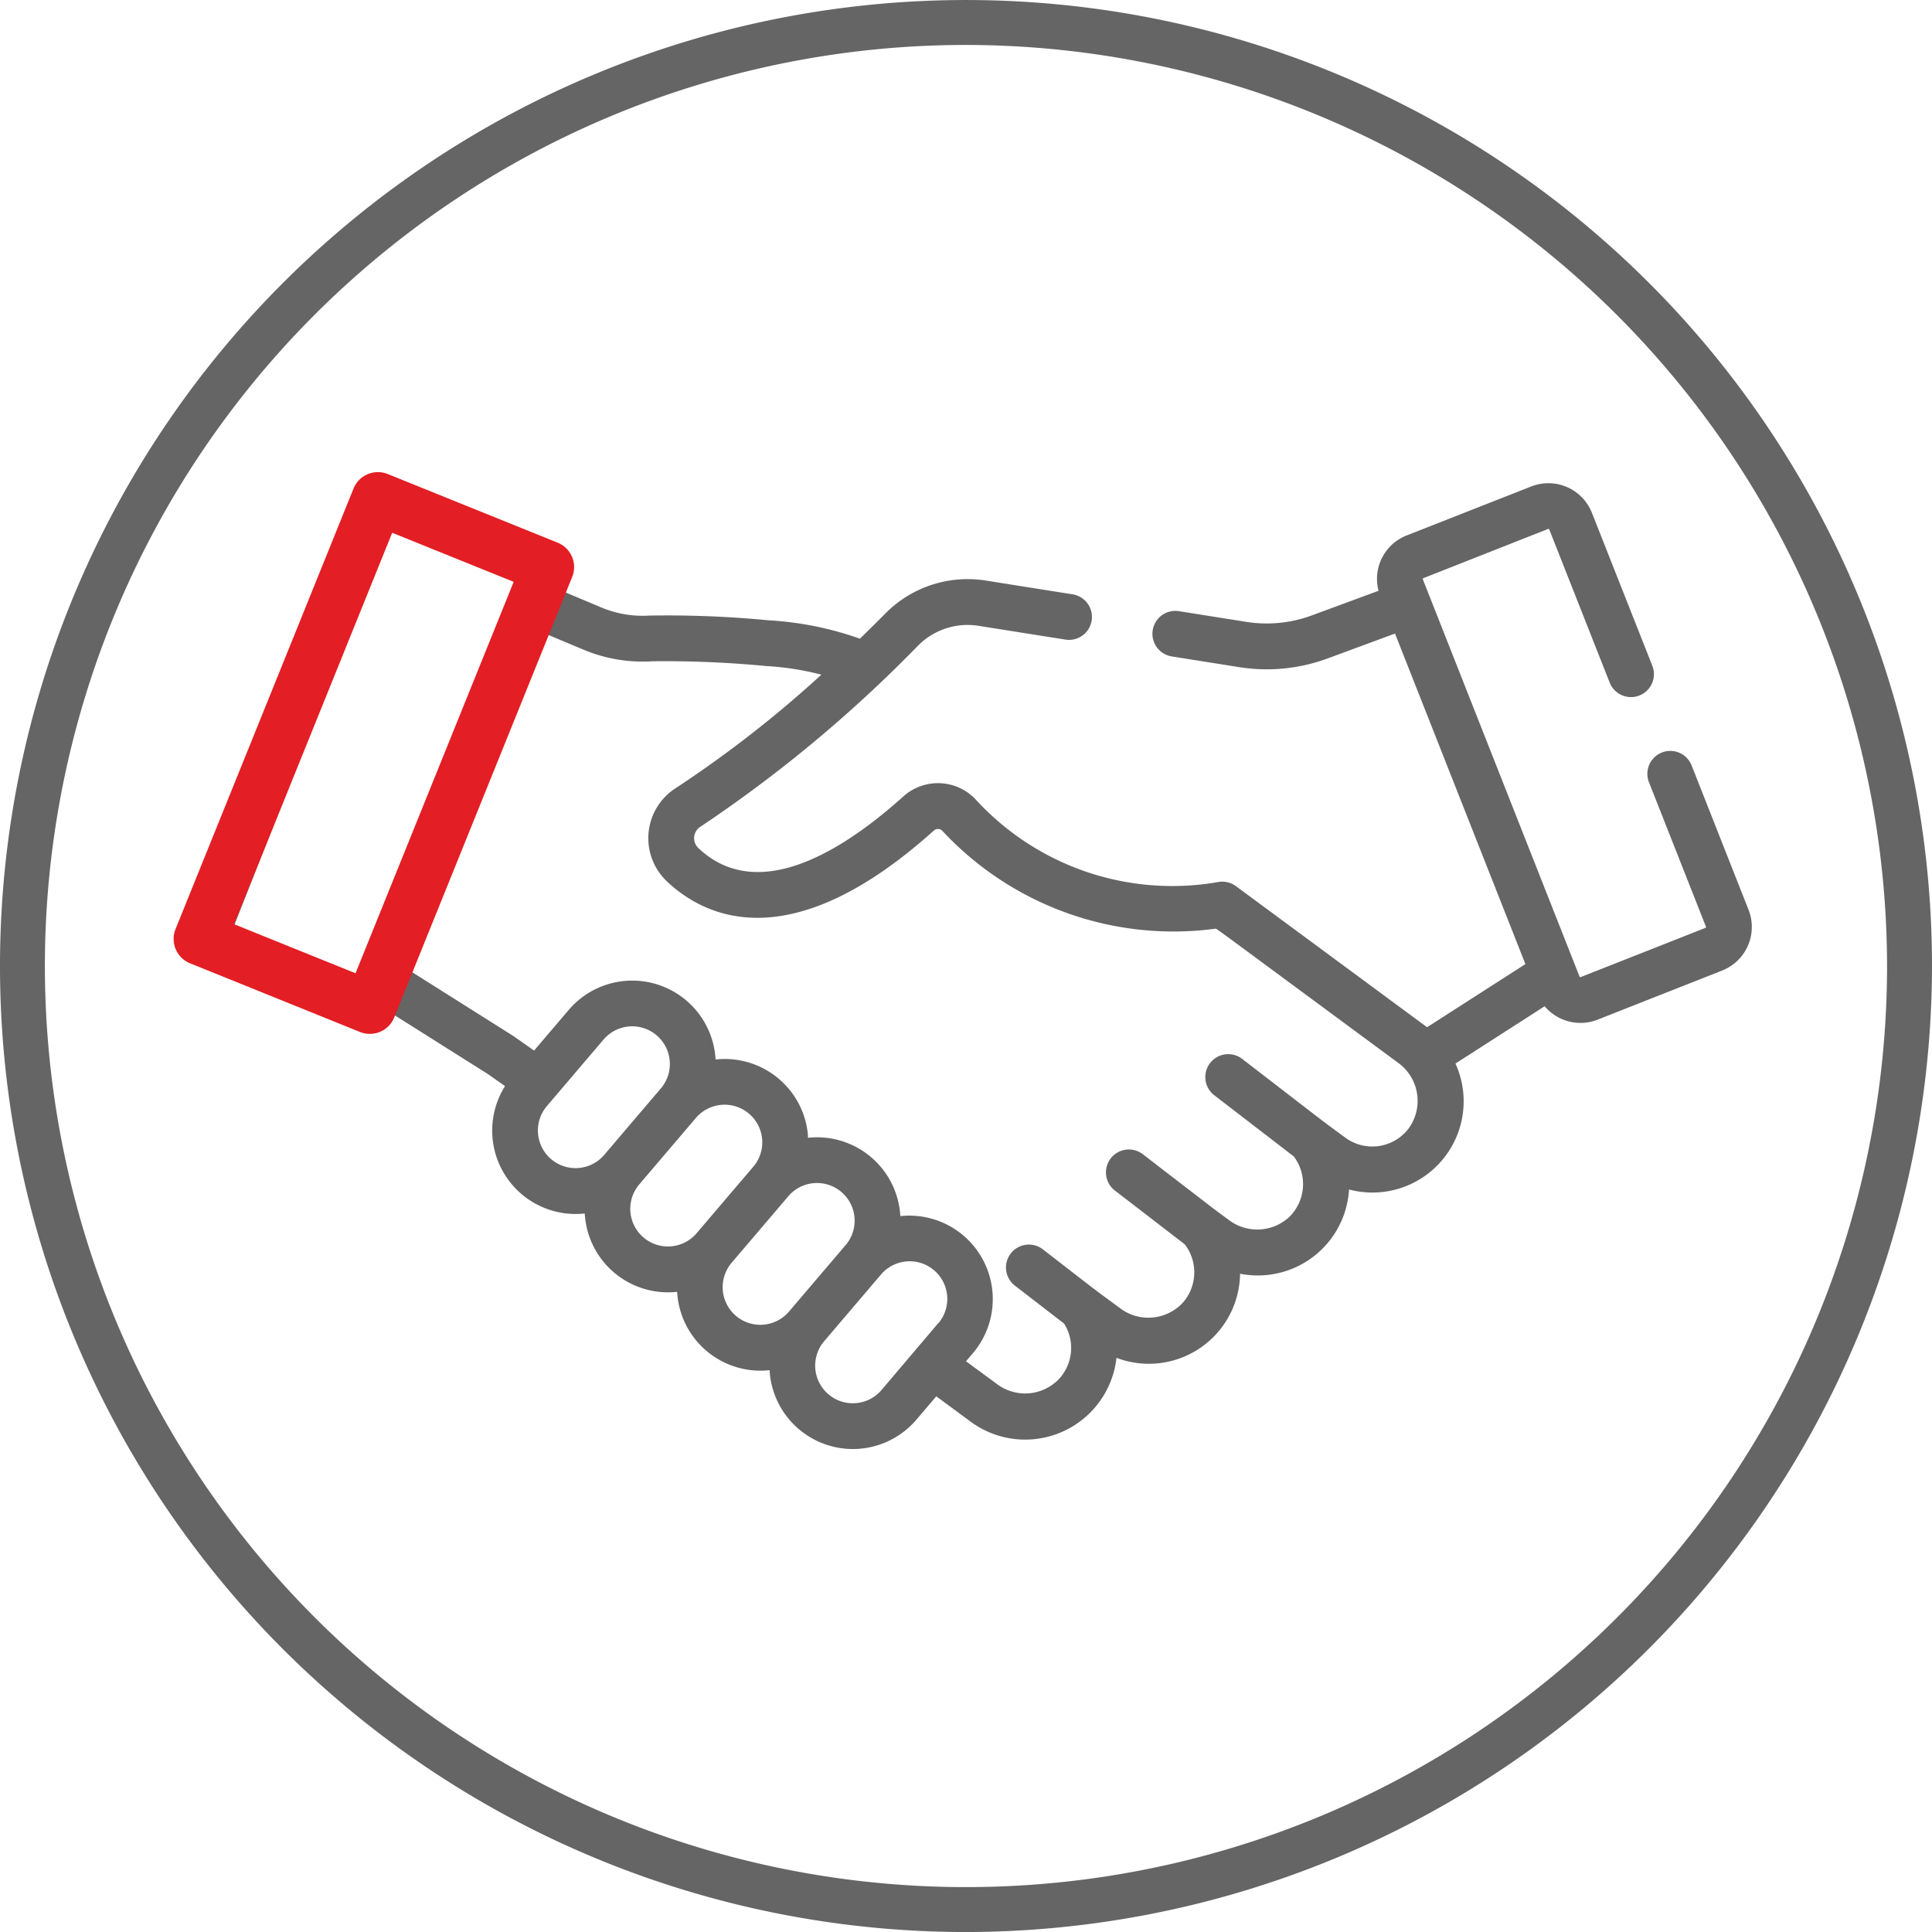
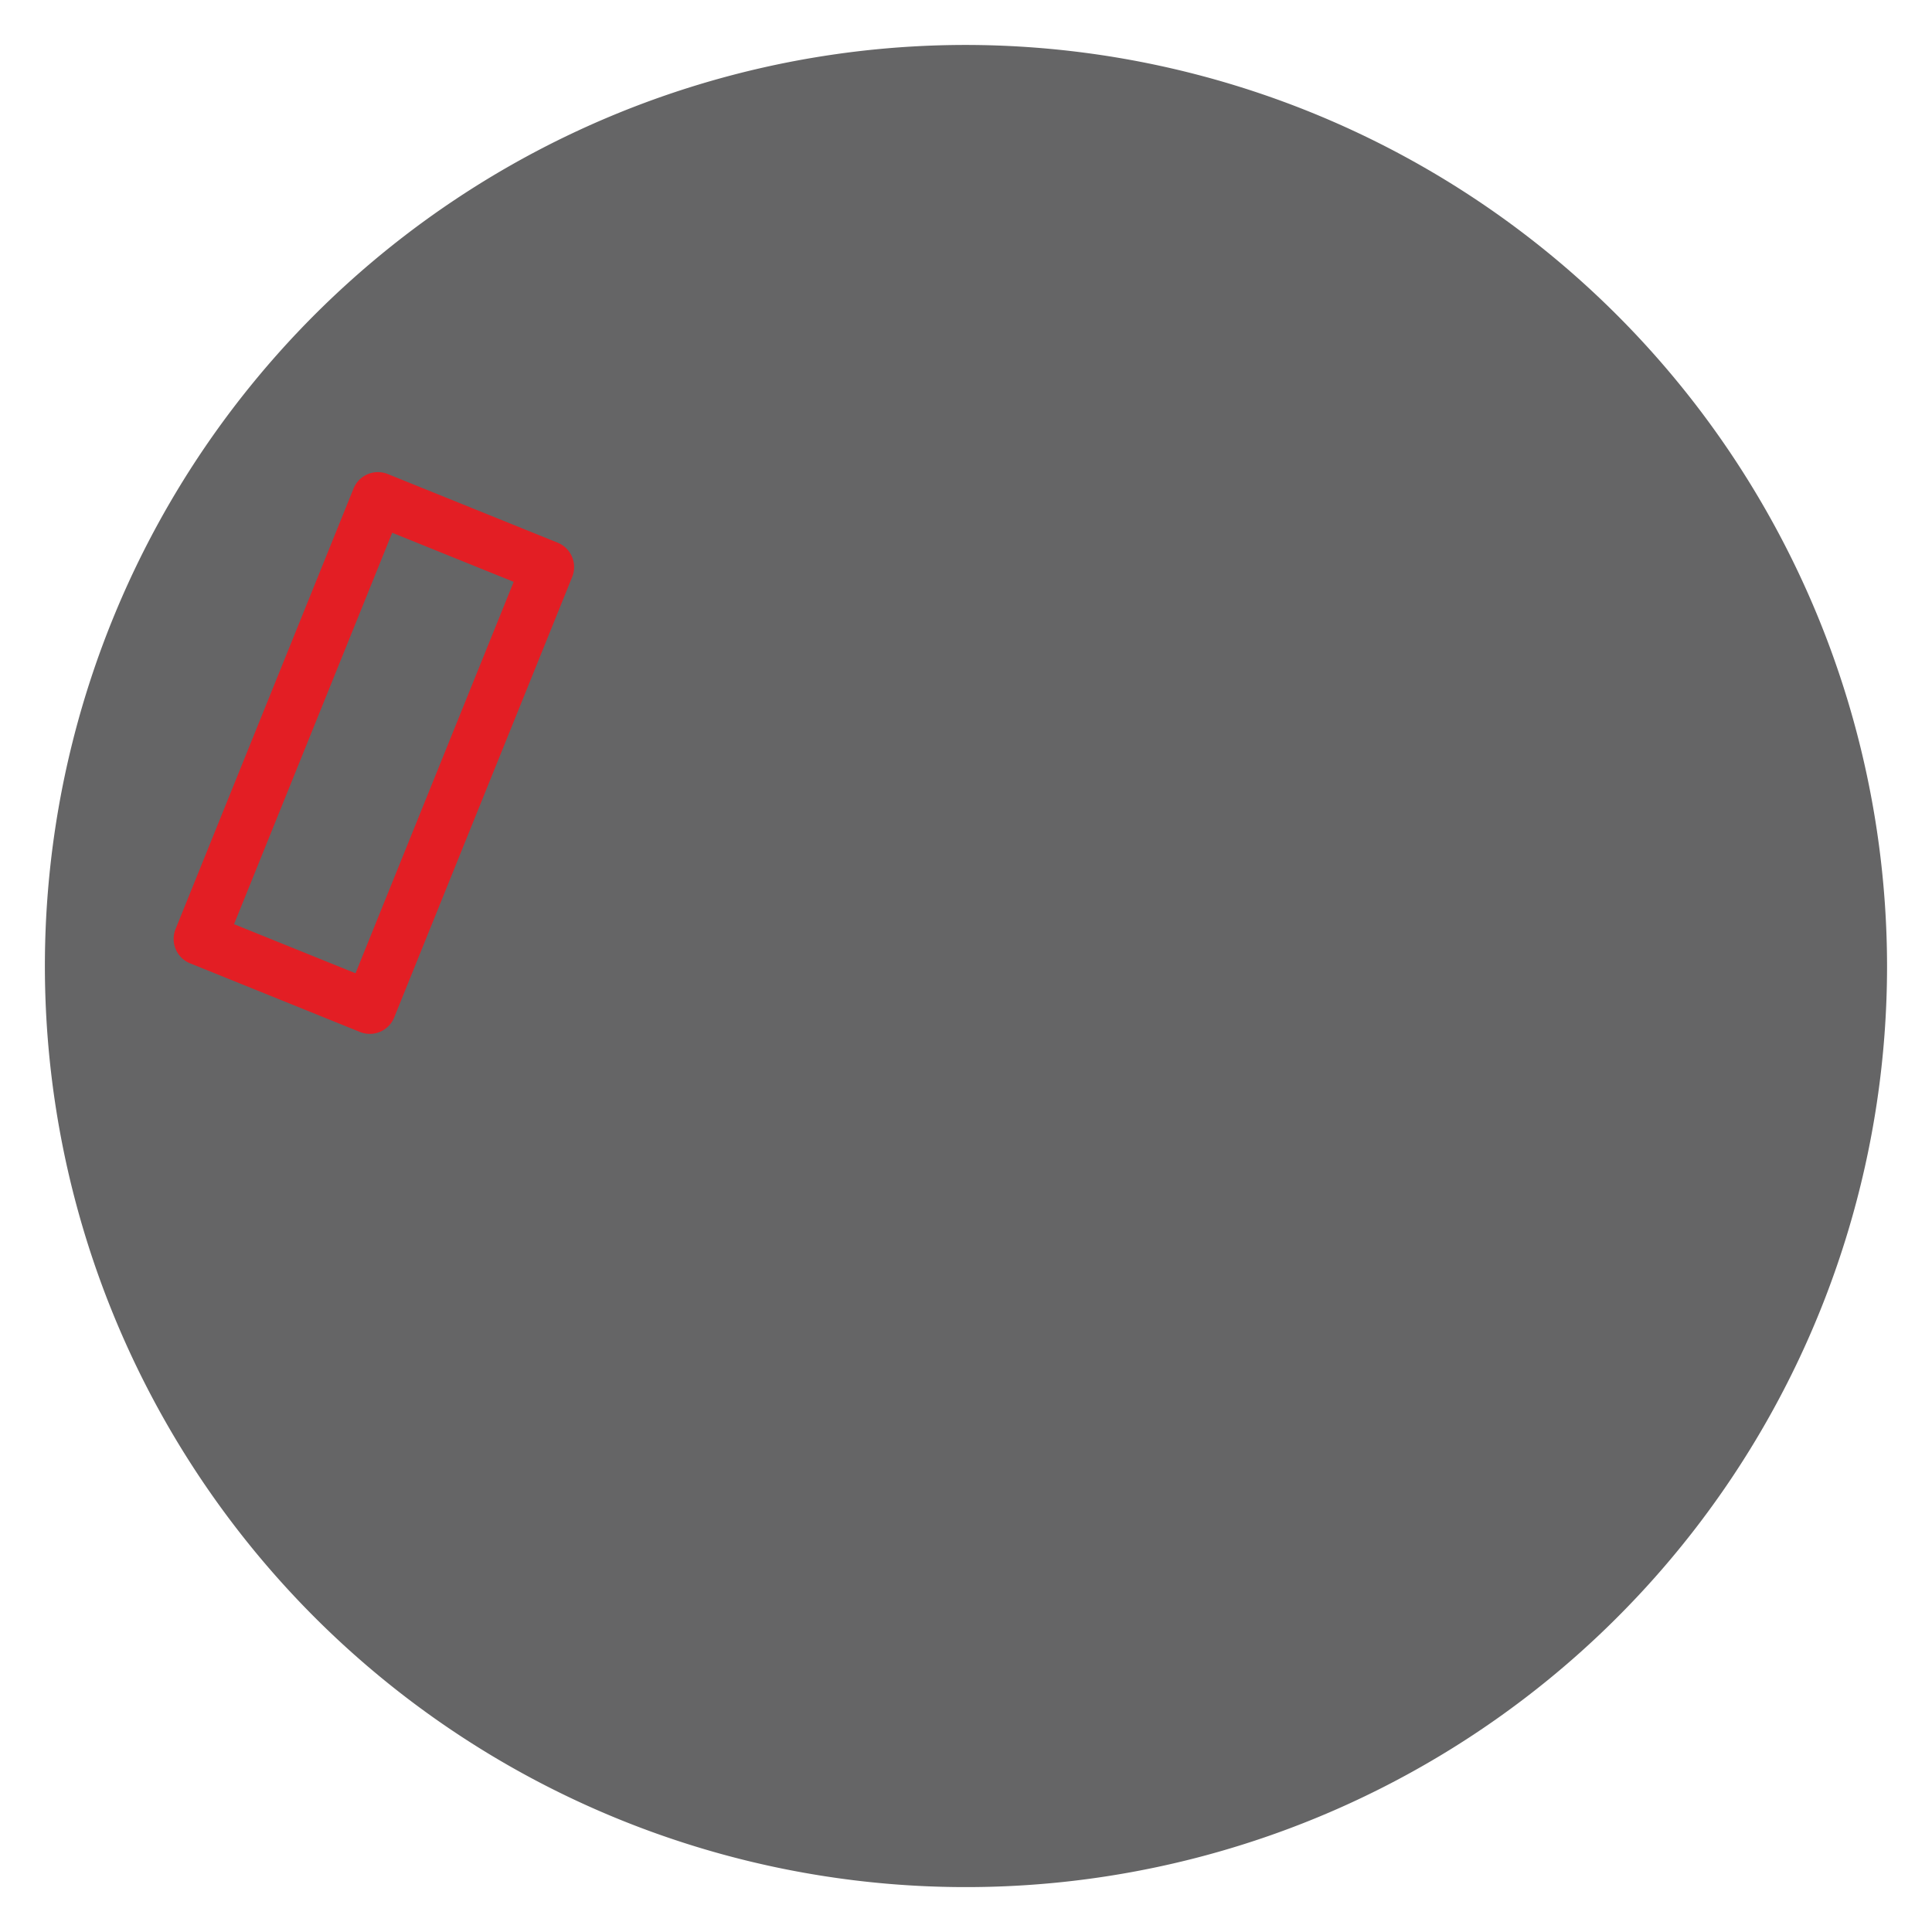
<svg xmlns="http://www.w3.org/2000/svg" width="72" height="72.001" viewBox="0 0 72 72.001">
  <g id="Group_45492" data-name="Group 45492" transform="translate(-33 0)">
-     <path id="Path_208" data-name="Path 208" d="M1995.047,1425.435a36,36,0,1,1,36-36,36.041,36.041,0,0,1-36,36m0-70.326a34.326,34.326,0,1,0,34.325,34.325,34.365,34.365,0,0,0-34.325-34.325" transform="translate(-1926.047 -1353.434)" fill="#656566" />
+     <path id="Path_208" data-name="Path 208" d="M1995.047,1425.435m0-70.326a34.326,34.326,0,1,0,34.325,34.325,34.365,34.365,0,0,0-34.325-34.325" transform="translate(-1926.047 -1353.434)" fill="#656566" />
    <g id="Group_45493" data-name="Group 45493">
      <g id="handshake" transform="translate(40 18)">
        <g id="Group_44894" data-name="Group 44894">
-           <path id="Path_27035" data-name="Path 27035" d="M1.1,116.064,5.749,117.9a1.741,1.741,0,0,0,1.762-.287l3.679,2.32.631.444a3.109,3.109,0,0,0,2.971,4.747,3.108,3.108,0,0,0,3.443,2.92,3.108,3.108,0,0,0,3.445,2.919,3.109,3.109,0,0,0,5.475,1.841l.738-.866,1.244.918a3.424,3.424,0,0,0,5.471-2.352,3.4,3.4,0,0,0,4.606-3.135,3.406,3.406,0,0,0,4.061-3.139,3.4,3.4,0,0,0,3.966-4.694l3.324-2.135a1.744,1.744,0,0,0,1.972.5l4.645-1.832a1.745,1.745,0,0,0,.982-2.261l-2.123-5.382a.854.854,0,0,0-1.589.627l2.123,5.382a.036.036,0,0,1-.02.046l-4.645,1.832a.036.036,0,0,1-.046-.02l-5.838-14.8a.032.032,0,0,1,0-.027.034.034,0,0,1,.02-.019l4.645-1.833a.032.032,0,0,1,.027,0,.034.034,0,0,1,.019.02l2.251,5.705a.854.854,0,0,0,1.589-.627l-2.251-5.7a1.745,1.745,0,0,0-2.261-.982L45.42,99.856a1.74,1.74,0,0,0-1.046,2.062l-2.49.919a4.848,4.848,0,0,1-2.433.24l-2.517-.4a.854.854,0,0,0-.267,1.687l2.517.4a6.56,6.56,0,0,0,3.291-.324l2.513-.928,4.859,12.318-3.664,2.353-.062-.046h0l-7.062-5.212a.857.857,0,0,0-.672-.151,9.931,9.931,0,0,1-9.037-3.091,1.93,1.93,0,0,0-2.695-.092c-2.262,2.031-5.422,4.012-7.634,1.91a.508.508,0,0,1,.112-.81,50.461,50.461,0,0,0,8.083-6.732,2.6,2.6,0,0,1,2.25-.736l3.241.514a.854.854,0,0,0,.267-1.687l-3.241-.514A4.309,4.309,0,0,0,26,102.759c-.272.275-.593.594-.955.944a12.188,12.188,0,0,0-3.392-.684,39.329,39.329,0,0,0-4.458-.177,3.978,3.978,0,0,1-1.779-.3l-1.5-.63a1.745,1.745,0,0,0-1.047-2.057L8.222,98.023a1.745,1.745,0,0,0-2.261.982L.122,113.8a1.742,1.742,0,0,0,.982,2.261Zm14.42,6.873a1.4,1.4,0,0,1-2.142-1.813l2.112-2.479a1.4,1.4,0,1,1,2.141,1.815h0Zm3.443,2.92a1.4,1.4,0,0,1-2.142-1.814l2.112-2.479a1.408,1.408,0,0,1,2.082-.065l.011.013a1.4,1.4,0,0,1,.048,1.868Zm3.443,2.919a1.4,1.4,0,0,1-2.142-1.813l2.112-2.479a1.4,1.4,0,1,1,2.141,1.815h0Zm5.565.427-.01.013L25.854,131.7a1.4,1.4,0,0,1-2.142-1.813l2.112-2.479a1.4,1.4,0,0,1,2.152,1.8ZM13.3,103.507l1.459.611a5.691,5.691,0,0,0,2.548.427,39.381,39.381,0,0,1,4.252.178,10.481,10.481,0,0,1,2.051.321,43.118,43.118,0,0,1-5.426,4.227,2.215,2.215,0,0,0-.34,3.467c1.426,1.355,4.616,2.913,9.951-1.878a.229.229,0,0,1,.32,0,11.761,11.761,0,0,0,10.2,3.648c.448.315-.42-.321,6.788,5h0a1.748,1.748,0,0,1,.383,2.461,1.7,1.7,0,0,1-2.359.323c-1.012-.747-.265-.178-3.822-2.919a.854.854,0,1,0-1.042,1.353L41.218,123a1.717,1.717,0,0,1-.154,2.238,1.753,1.753,0,0,1-2.266.13c-.677-.5-.115-.071-3.219-2.461a.854.854,0,0,0-1.042,1.353l2.617,2.015a1.714,1.714,0,0,1-.07,2.17,1.752,1.752,0,0,1-2.342.209c-1.178-.869-.587-.42-2.855-2.176a.854.854,0,1,0-1.045,1.35l1.814,1.4a1.7,1.7,0,0,1-.211,2.085,1.745,1.745,0,0,1-2.3.16L29,130.632l.264-.31a3.111,3.111,0,0,0-2.711-5.1,3.109,3.109,0,0,0-3.36-2.927l-.083.008c0-.027,0-.055,0-.082a3.088,3.088,0,0,0-.734-1.765l-.008-.009a3.111,3.111,0,0,0-2.7-1.062,3.111,3.111,0,0,0-5.478-1.842l-1.287,1.51-.752-.529-.036-.024-3.789-2.39,4.971-12.6ZM1.711,114.43l5.838-14.8a.036.036,0,0,1,.033-.023l.013,0,4.645,1.833a.036.036,0,0,1,.02.046l-5.838,14.8a.035.035,0,0,1-.046.02l-4.645-1.833a.035.035,0,0,1-.02-.046Z" transform="translate(0 -97.901)" fill="#656566" />
-         </g>
+           </g>
      </g>
      <path id="Rectangle_22542_-_Outline" data-name="Rectangle 22542 - Outline" d="M1.953,1.967V17.7H6.836V1.967H1.953M.977,0H7.812a.98.98,0,0,1,.977.983v17.7a.98.98,0,0,1-.977.983H.977A.98.98,0,0,1,0,18.686V.983A.98.98,0,0,1,.977,0Z" transform="translate(46.542 17.299) rotate(22)" fill="#e31e24" />
    </g>
  </g>
</svg>